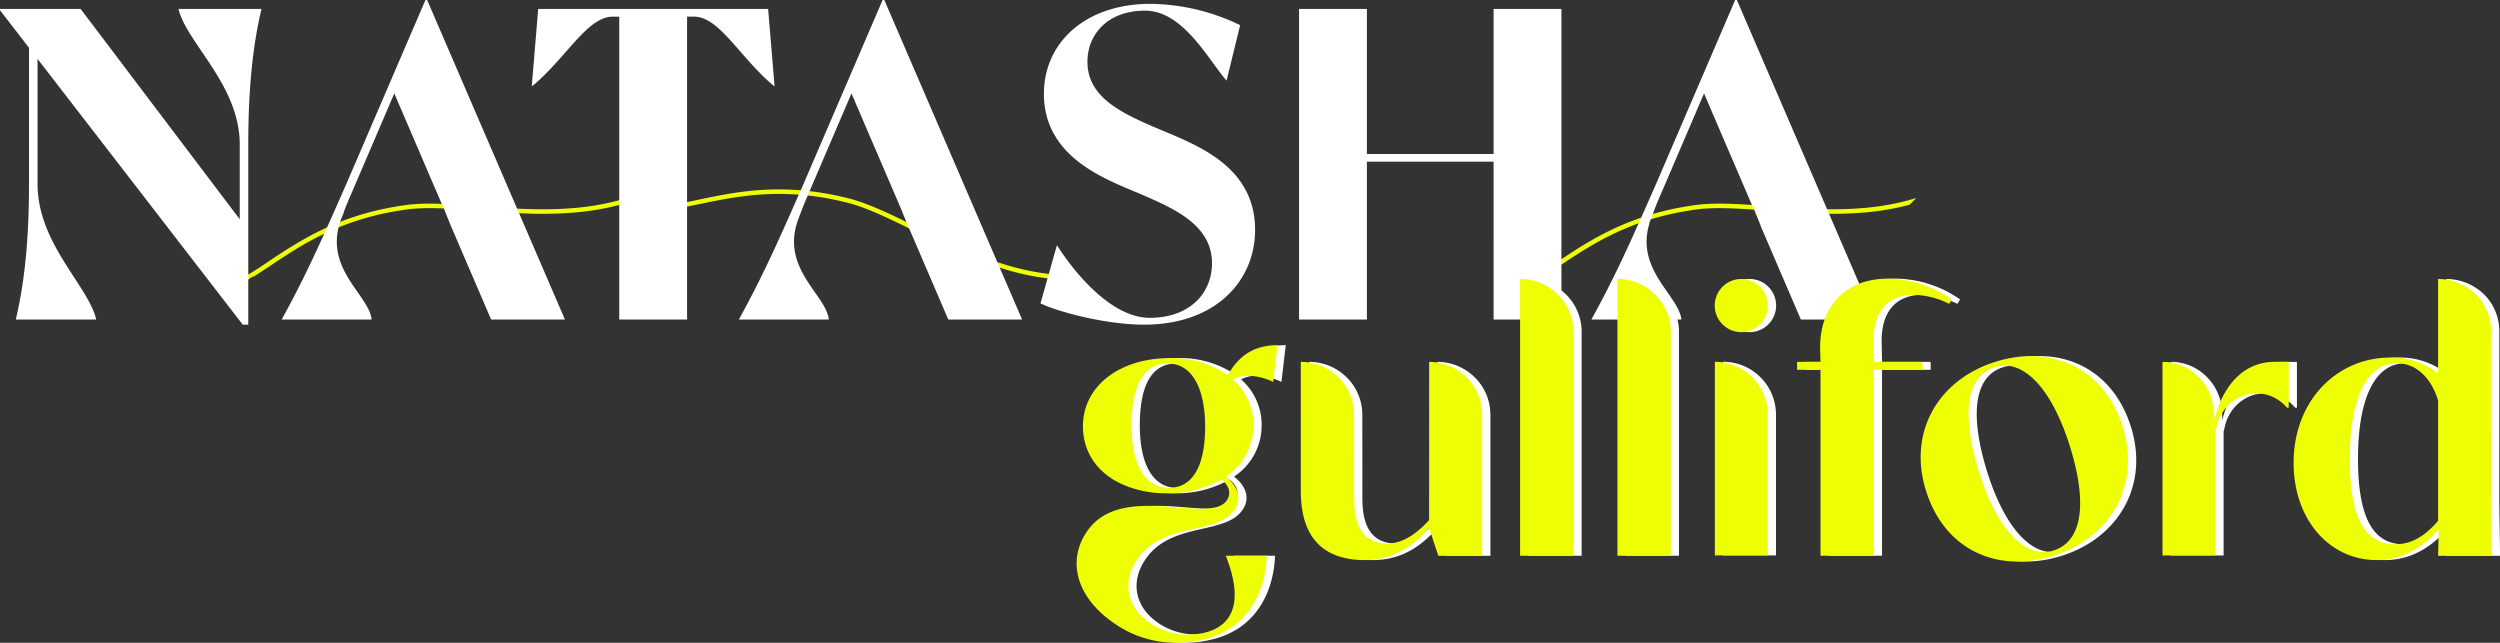
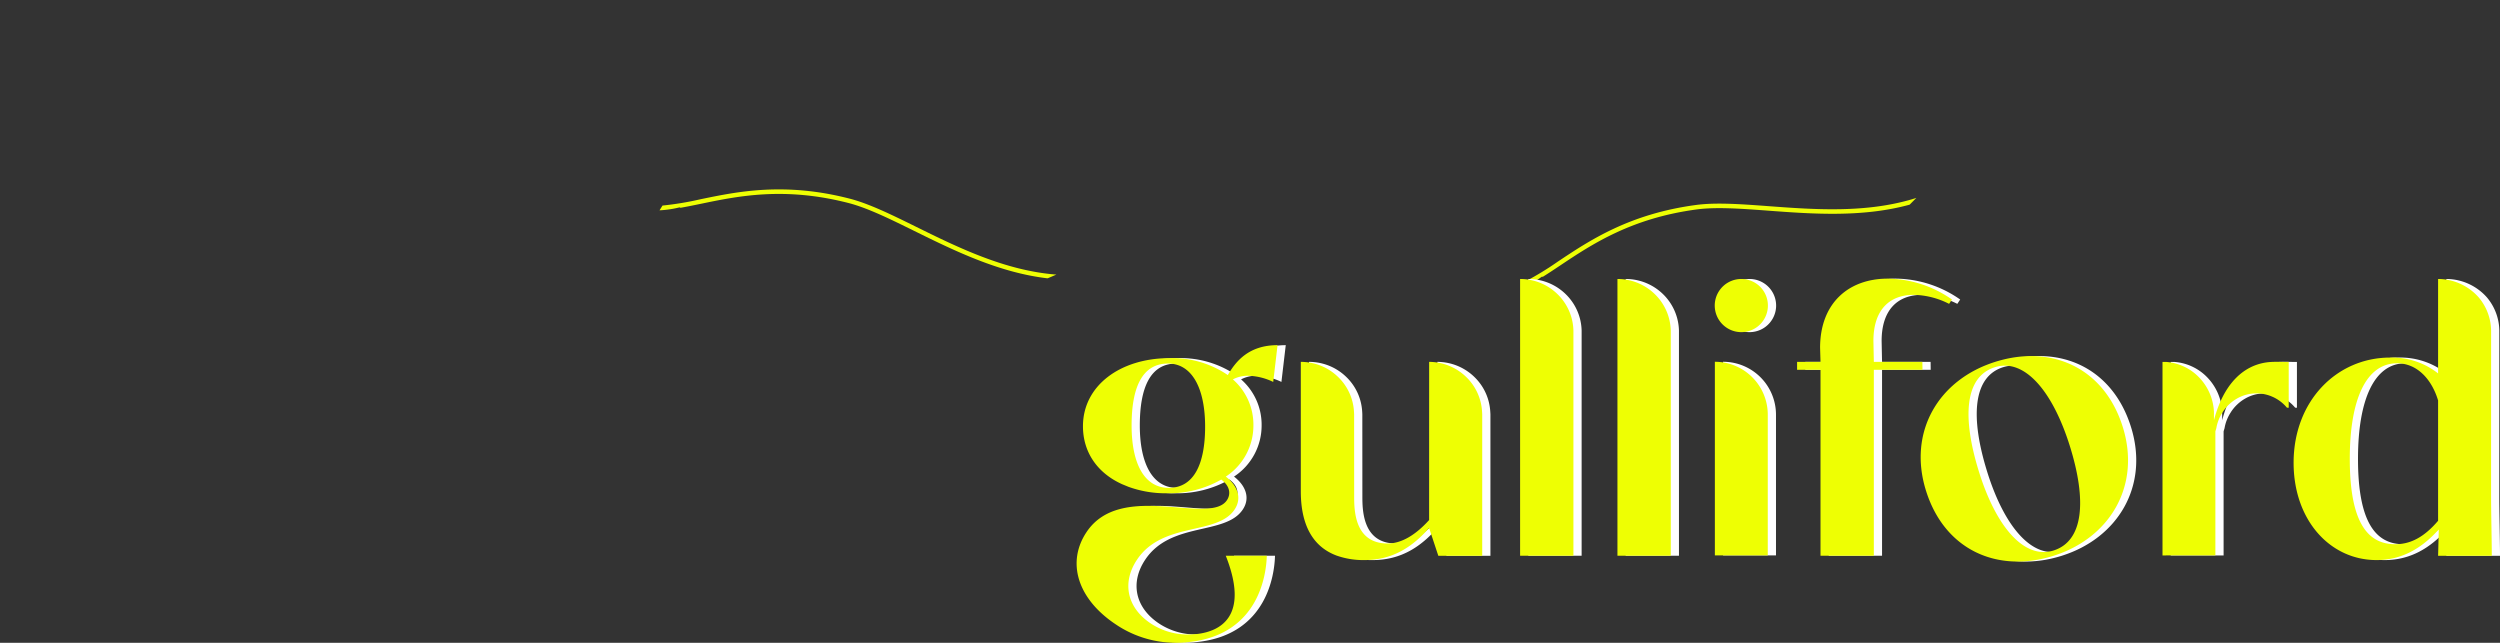
<svg xmlns="http://www.w3.org/2000/svg" width="474.078" height="121.891" viewBox="0 0 474.078 121.891">
  <rect x="0" y="0" width="474.078" height="121.891" fill="#333333" stroke="none" />
  <defs>
    <style>.cls-1{fill:none;}.cls-2{clip-path:url(#clip-path);}.cls-3{fill:#eeff03;}.cls-4{fill:#fff;}</style>
    <clipPath id="clip-path" transform="translate(-0 -0)">
      <rect class="cls-1" width="474.078" height="121.891" />
    </clipPath>
  </defs>
  <g id="Layer_2" data-name="Layer 2">
    <g id="Layer_1-2" data-name="Layer 1">
      <g class="cls-2">
        <path class="cls-3" d="M363.401,37.532c-9.264,2.957-19.307,2.211-27.98,1.566-5.126-.381-9.968-.741-13.781-.232-12.645,1.686-20.169,6.704-26.215,10.737a58.61,58.61,0,0,1-6.179,3.772l-.185,1.048a19.361,19.361,0,0,0,3.309-1.944l.212.003c1.072-.668,2.169-1.399,3.319-2.166,5.972-3.983,13.404-8.941,25.852-10.6,3.724-.497,8.523-.14,13.604.237,8.278.615,17.787,1.319,26.734-1.132l.072-.045Z" transform="translate(-0 -0)" />
-         <path class="cls-3" d="M118.874,37.532c-9.264,2.957-19.307,2.211-27.98,1.566-5.126-.381-9.968-.741-13.781-.232C64.468,40.551,56.944,45.57,50.898,49.602a58.609,58.609,0,0,1-6.179,3.772l-.185,1.048a19.359,19.359,0,0,0,3.309-1.944l.212.003c1.072-.668,2.169-1.399,3.319-2.166,5.972-3.983,13.404-8.941,25.852-10.6,3.725-.497,8.523-.14,13.604.237,8.278.615,17.787,1.319,26.734-1.132l.072-.045Z" transform="translate(-0 -0)" />
        <path class="cls-3" d="M200.321,52.07c-9.697-.728-18.729-5.182-26.53-9.029-4.609-2.273-8.965-4.421-12.69-5.378-12.356-3.174-21.212-1.339-28.328.135a58.525,58.525,0,0,1-7.142,1.183l-.563.902a19.357,19.357,0,0,0,3.796-.562l.195.081c1.244-.218,2.535-.483,3.889-.764,7.029-1.456,15.777-3.268,27.94-.144,3.639.935,7.955,3.063,12.524,5.316,7.445,3.671,15.997,7.886,25.212,8.966l.083-.015Z" transform="translate(-0 -0)" />
-         <path class="cls-4" d="M47.082,27.422c0-11.325.969-19.253,2.507-25.725H33.85v.001c1.537,6.473,11.614,14.4,11.614,25.726V41.58L15.29,1.698H0v.243L5.501,9.06V34.866c0,11.326-.971,19.253-2.508,25.725h15.26C16.717,54.12,7.119,46.193,7.119,34.866V11.163L46.03,61.561h1.052Zm60.047,33.169L81,0h-.323L65.791,34.623C60.533,46.595,57.863,52.501,53.414,60.591H70.476c-.478-4.629-9.037-9.581-5.928-18.645l-.015-.001.065-.163c.024-.068.035-.132.061-.201h.02l.582-1.456h-.036c.566-1.537,1.294-3.154,2.022-4.854l7.524-17.555,9.248,21.529h.034l1.287,3.194h-.008l7.801,18.152Zm39.585-44.322h.162L145.662,1.698H102.06l-1.213,14.571h.162c6.472-5.42,10.355-13.114,15.209-13.114H117.43V60.591h12.861V3.154h1.294c4.854,0,8.656,7.694,15.128,13.114m33.112,44.322h13.996L167.693,0H167.37l-14.885,34.623c-5.258,11.972-7.928,17.878-12.377,25.968h17.062c-.475-4.599-8.925-9.522-5.977-18.48h-.02l.102-.27c.032-.089.045-.171.079-.261h.019l.549-1.456h-.002c.01-.028.024-.059.034-.086l.174-.461h.012c.532-1.376,1.157-2.804,1.801-4.306l7.525-17.555L171.09,40.124h-.02l.817,1.991ZM206.21,11.729c0-5.178,3.801-9.708,10.922-9.708,7.199,0,11.902,9.145,15.462,13.273L235.171,4.773A39.956,39.956,0,0,0,218.183.729c-12.295,0-20.224,7.281-20.224,17.069,0,10.678,9.223,15.047,14.886,17.555l4.044,1.699c5.663,2.508,12.943,5.582,12.943,12.862,0,5.663-4.207,10.355-11.81,10.355-7.039,0-13.953-8.039-17.594-13.783l-3.115,11.032c2.426,1.294,11.81,4.044,19.657,4.044,13.671,0,21.033-8.413,21.033-17.959.001-10.841-8.898-15.128-15.451-17.96l-4.045-1.699c-5.905-2.588-12.296-5.582-12.296-12.215m77.021,48.862h12.862V1.698H283.232V29.203H259.205V1.698H246.343V60.591h12.862V30.659h24.026Zm72.262,0L329.365,0h-.323L314.156,34.623c-5.258,11.972-7.928,17.878-12.377,25.968h17.062c-.471-4.556-8.762-9.431-6.053-18.23l-.052-.001.23-.589c.024-.065.034-.125.058-.191h.017l.57-1.456h-.02c.566-1.537,1.294-3.154,2.022-4.854l7.524-17.555L332.33,39.117l.051-.001,1.495,3.659-.035-.001,7.657,17.816Z" transform="translate(-0 -0)" />
        <path class="cls-4" d="M463.897,98.756c-2.733,3.211-5.327,4.446-8.134,4.446-5.262,0-8.613-4.174-8.613-16.195,0-11.346,3.145-18.114,8.958-18.114,3.68,0,6.446,2.832,7.714,6.809.025.074.05.157.074.231Zm10.045-4.808V89.633l.008-26.645a9.953,9.953,0,0,0-2.409-6.656,10.312,10.312,0,0,0-7.643-3.429V70.811l-.001.001a14.065,14.065,0,0,0-9.088-3.006c-10.111,0-18.311,8.201-18.311,19.95,0,10.868,6.9,18.451,15.718,18.451,4.849,0,8.604-2.256,11.815-5.812l-.132,5h10.181C474.078,102.376,473.942,97.225,473.942,93.948Zm-38.711-25.31c-.511.009-1.77-.066-3.005,0-5.22.305-9.032,4.265-10.81,10.959-.009.033-.017.058-.025.091V78.082a10.068,10.068,0,0,0-2.84-6.537,9.631,9.631,0,0,0-6.142-2.907h-.774v36.689h10.029V81.803c.058-.206.123-.412.181-.61a7.836,7.836,0,0,1,1.186-3.005c0-.025.008-.025.016-.033a7.887,7.887,0,0,1,2.717-2.577,7.33,7.33,0,0,1,3.697-.98,7.544,7.544,0,0,1,5.771,2.709l.338.016V68.638Zm-44.273,35.758c-5.478,1.715-10.813-4.348-14.1-14.848-3.267-10.434-2.737-18.118,3.001-19.914,5.543-1.736,10.899,4.393,14.206,14.957C397.292,94.894,396.696,102.599,390.958,104.395ZM404.097,80.95c-3.511-11.217-13.501-15.678-24.13-12.35-10.825,3.388-16.67,13.309-13.179,24.459,3.511,11.217,13.5,15.679,24.13,12.352,10.76-3.369,16.67-13.311,13.179-24.462M364.47,55.913a15.368,15.368,0,0,1,6.697,1.708l.546-.821a21.627,21.627,0,0,0-12.164-3.963c-7.448,0-12.846,4.647-12.846,13.12l.08,2.665H342.34v1.503h4.442v35.259h10.113V70.126H366.12l-.019-1.503h-9.206l-.08-3.963c.001-5.946,3.075-8.747,7.654-8.747M326.75,68.602v36.724h10.033V78.635A10.034,10.034,0,0,0,326.75,68.602m4.032-5.714a5.041,5.041,0,1,0-3.958-3.955,5.045,5.045,0,0,0,3.958,3.955M315.427,55.843a10.11,10.11,0,0,0-7.13-2.939h-.025v52.481h10.111V62.685a9.97,9.97,0,0,0-2.956-6.843m-18.457,0a10.108,10.108,0,0,0-7.13-2.939h-.025v52.481h10.111V62.685a9.966,9.966,0,0,0-2.956-6.843m-14.35,22.56c0-.098-.008-.206-.016-.304a9.89,9.89,0,0,0-2.939-6.538,10.075,10.075,0,0,0-6.348-2.906,7.439,7.439,0,0,0-.749-.033l-.008,30.003-.041.041c-2.585,2.84-5.237,4.396-7.822,4.396-6.348,0-6.348-6.422-6.348-9.015l-.008-12.713V78.6a1.488,1.488,0,0,0-.009-.198c0-.098-.008-.206-.016-.304a9.89,9.89,0,0,0-2.939-6.538,10.077,10.077,0,0,0-6.348-2.906c-.256-.025-.511-.033-.774-.033h-.025V93.157c0,6.612,2.429,10.572,6.777,12.194a15.157,15.157,0,0,0,5.319.856c5.516,0,9.254-2.708,12.194-6.035a.221.221,0,0,1,.041-.049l1.746,5.272h8.324V78.6a1.488,1.488,0,0,0-.009-.198M223.183,92.513c-4.647,0-7.039-4.647-7.039-11.82,0-7.176,1.982-11.753,6.902-11.753,4.579,0,7.038,4.715,7.038,11.958,0,7.106-2.119,11.615-6.901,11.615m19.815-20.089.82-6.971c-5.467,0-7.926,3.075-9.429,5.673a18.635,18.635,0,0,0-11.07-3.211c-9.292,0-16.399,5.193-16.399,12.915,0,5.056,2.87,8.951,7.449,11.001l1.16.478a20.645,20.645,0,0,0,7.381,1.23,19.93,19.93,0,0,0,10.235-2.598c1.6,1.163,1.884,2.7,1.08,3.905-3.26,4.889-20.069-3.777-26.629,6.058-3.829,5.741-1.708,12.659,5.511,17.475a20.285,20.285,0,0,0,12.264,3.494v.01h.025c.126-.004.243-.014.366-.021.03-.002.06-.004.09-.005.078-.005.16-.008.236-.014a4.238,4.238,0,0,0,.461-.041c.07-.006.133-.017.202-.023.123-.013.244-.026.364-.041,13.206-1.45,14.568-12.856,14.666-16.354H234c4.594,11.617-1.193,14.285-5.269,14.82-.223.025-.429.041-.634.058-.145.012-.281.02-.419.027-.059.004-.115.008-.174.011l-.051.001a12.674,12.674,0,0,1-7.674-2.071c-4.549-3.033-5.495-7.771-2.612-12.092,4.853-7.276,15.2-4.563,18.5-9.508,1.515-2.271.459-4.623-1.658-6.253a11.571,11.571,0,0,0,5.234-9.684,11.424,11.424,0,0,0-3.894-8.747,6.022,6.022,0,0,1,3.074-.683A11.592,11.592,0,0,1,242.999,72.425Z" transform="translate(-0 -0)" />
        <path class="cls-3" d="M462.339,98.756c-2.733,3.211-5.327,4.446-8.134,4.446-5.261,0-8.612-4.174-8.612-16.195,0-11.346,3.145-18.114,8.958-18.114,3.68,0,6.446,2.832,7.714,6.809.025.074.05.157.074.231Zm10.045-4.808V89.633l.007-26.645a9.954,9.954,0,0,0-2.409-6.656,10.312,10.312,0,0,0-7.643-3.429V70.811l-.001.001a14.065,14.065,0,0,0-9.088-3.006c-10.111,0-18.311,8.201-18.311,19.95,0,10.868,6.9,18.451,15.718,18.451,4.849,0,8.604-2.256,11.815-5.812l-.132,5H472.52C472.52,102.376,472.385,97.225,472.385,93.948Zm-38.711-25.31c-.511.009-1.77-.066-3.005,0-5.22.305-9.032,4.265-10.81,10.959-.009.033-.017.058-.025.091V78.082a10.068,10.068,0,0,0-2.84-6.537,9.632,9.632,0,0,0-6.142-2.907h-.774v36.689H420.105V81.803c.058-.206.123-.412.181-.61a7.844,7.844,0,0,1,1.185-3.005c0-.025.009-.025.017-.033a7.887,7.887,0,0,1,2.717-2.577,7.33,7.33,0,0,1,3.697-.98,7.544,7.544,0,0,1,5.771,2.709l.338.016V68.638ZM389.4,104.395c-5.478,1.715-10.813-4.348-14.1-14.848-3.267-10.434-2.737-18.118,3.002-19.914,5.543-1.736,10.899,4.393,14.206,14.957C395.734,94.894,395.139,102.599,389.4,104.395ZM402.539,80.95c-3.512-11.217-13.501-15.678-24.13-12.35-10.825,3.388-16.67,13.309-13.179,24.459,3.511,11.217,13.5,15.679,24.13,12.352,10.76-3.369,16.67-13.311,13.179-24.462M362.912,55.913a15.369,15.369,0,0,1,6.697,1.708l.546-.821a21.628,21.628,0,0,0-12.164-3.963c-7.448,0-12.846,4.647-12.846,13.12l.08,2.665h-4.442v1.503h4.442v35.259h10.113V70.126h9.225l-.019-1.503h-9.206l-.08-3.963c.001-5.946,3.075-8.747,7.654-8.747m-37.72,12.689v36.724h10.033V78.635a10.034,10.034,0,0,0-10.033-10.033m4.032-5.714a5.041,5.041,0,1,0-3.958-3.955,5.045,5.045,0,0,0,3.958,3.955M313.87,55.843a10.111,10.111,0,0,0-7.13-2.939h-.024v52.481h10.111V62.685A9.97,9.97,0,0,0,313.87,55.843m-18.457,0a10.108,10.108,0,0,0-7.13-2.939h-.025v52.481h10.111V62.685a9.966,9.966,0,0,0-2.956-6.843m-14.35,22.56c0-.098-.008-.206-.016-.304a9.89,9.89,0,0,0-2.939-6.538,10.075,10.075,0,0,0-6.348-2.906,7.439,7.439,0,0,0-.749-.033l-.008,30.003-.041.041c-2.585,2.84-5.237,4.396-7.822,4.396-6.348,0-6.348-6.422-6.348-9.015l-.008-12.713V78.6a1.505,1.505,0,0,0-.009-.198c0-.098-.008-.206-.016-.304a9.889,9.889,0,0,0-2.939-6.538,10.077,10.077,0,0,0-6.348-2.906c-.256-.025-.511-.033-.774-.033h-.025V93.157c0,6.612,2.429,10.572,6.777,12.194a15.158,15.158,0,0,0,5.319.856c5.516,0,9.254-2.708,12.194-6.035a.216.216,0,0,1,.041-.049l1.746,5.272h8.324V78.6a1.488,1.488,0,0,0-.009-.198M221.626,92.513c-4.647,0-7.039-4.647-7.039-11.82,0-7.176,1.982-11.753,6.902-11.753,4.579,0,7.038,4.715,7.038,11.958,0,7.106-2.119,11.615-6.901,11.615m19.815-20.089.82-6.971c-5.467,0-7.926,3.075-9.429,5.673a18.635,18.635,0,0,0-11.07-3.211c-9.292,0-16.399,5.193-16.399,12.915,0,5.056,2.87,8.951,7.449,11.001l1.16.478a20.644,20.644,0,0,0,7.381,1.23,19.93,19.93,0,0,0,10.235-2.598c1.6,1.163,1.884,2.7,1.08,3.905-3.26,4.889-20.069-3.777-26.629,6.058-3.829,5.741-1.708,12.659,5.511,17.475a20.285,20.285,0,0,0,12.264,3.494v.01h.025c.126-.004.243-.014.366-.021.03-.002.06-.004.09-.005.078-.005.16-.008.236-.014a4.238,4.238,0,0,0,.461-.041c.07-.006.133-.017.202-.023.123-.013.244-.026.364-.041,13.206-1.45,14.568-12.856,14.666-16.354h-7.781c4.594,11.617-1.193,14.285-5.269,14.82-.223.025-.429.041-.634.058-.145.012-.281.02-.419.027-.059.004-.115.008-.174.011l-.051.001a12.674,12.674,0,0,1-7.674-2.071c-4.549-3.033-5.495-7.771-2.612-12.092,4.853-7.276,15.2-4.563,18.5-9.508,1.515-2.271.459-4.623-1.658-6.253a11.571,11.571,0,0,0,5.234-9.684,11.424,11.424,0,0,0-3.894-8.747,6.022,6.022,0,0,1,3.074-.683A11.593,11.593,0,0,1,241.441,72.425Z" transform="translate(-0 -0)" />
      </g>
    </g>
  </g>
</svg>